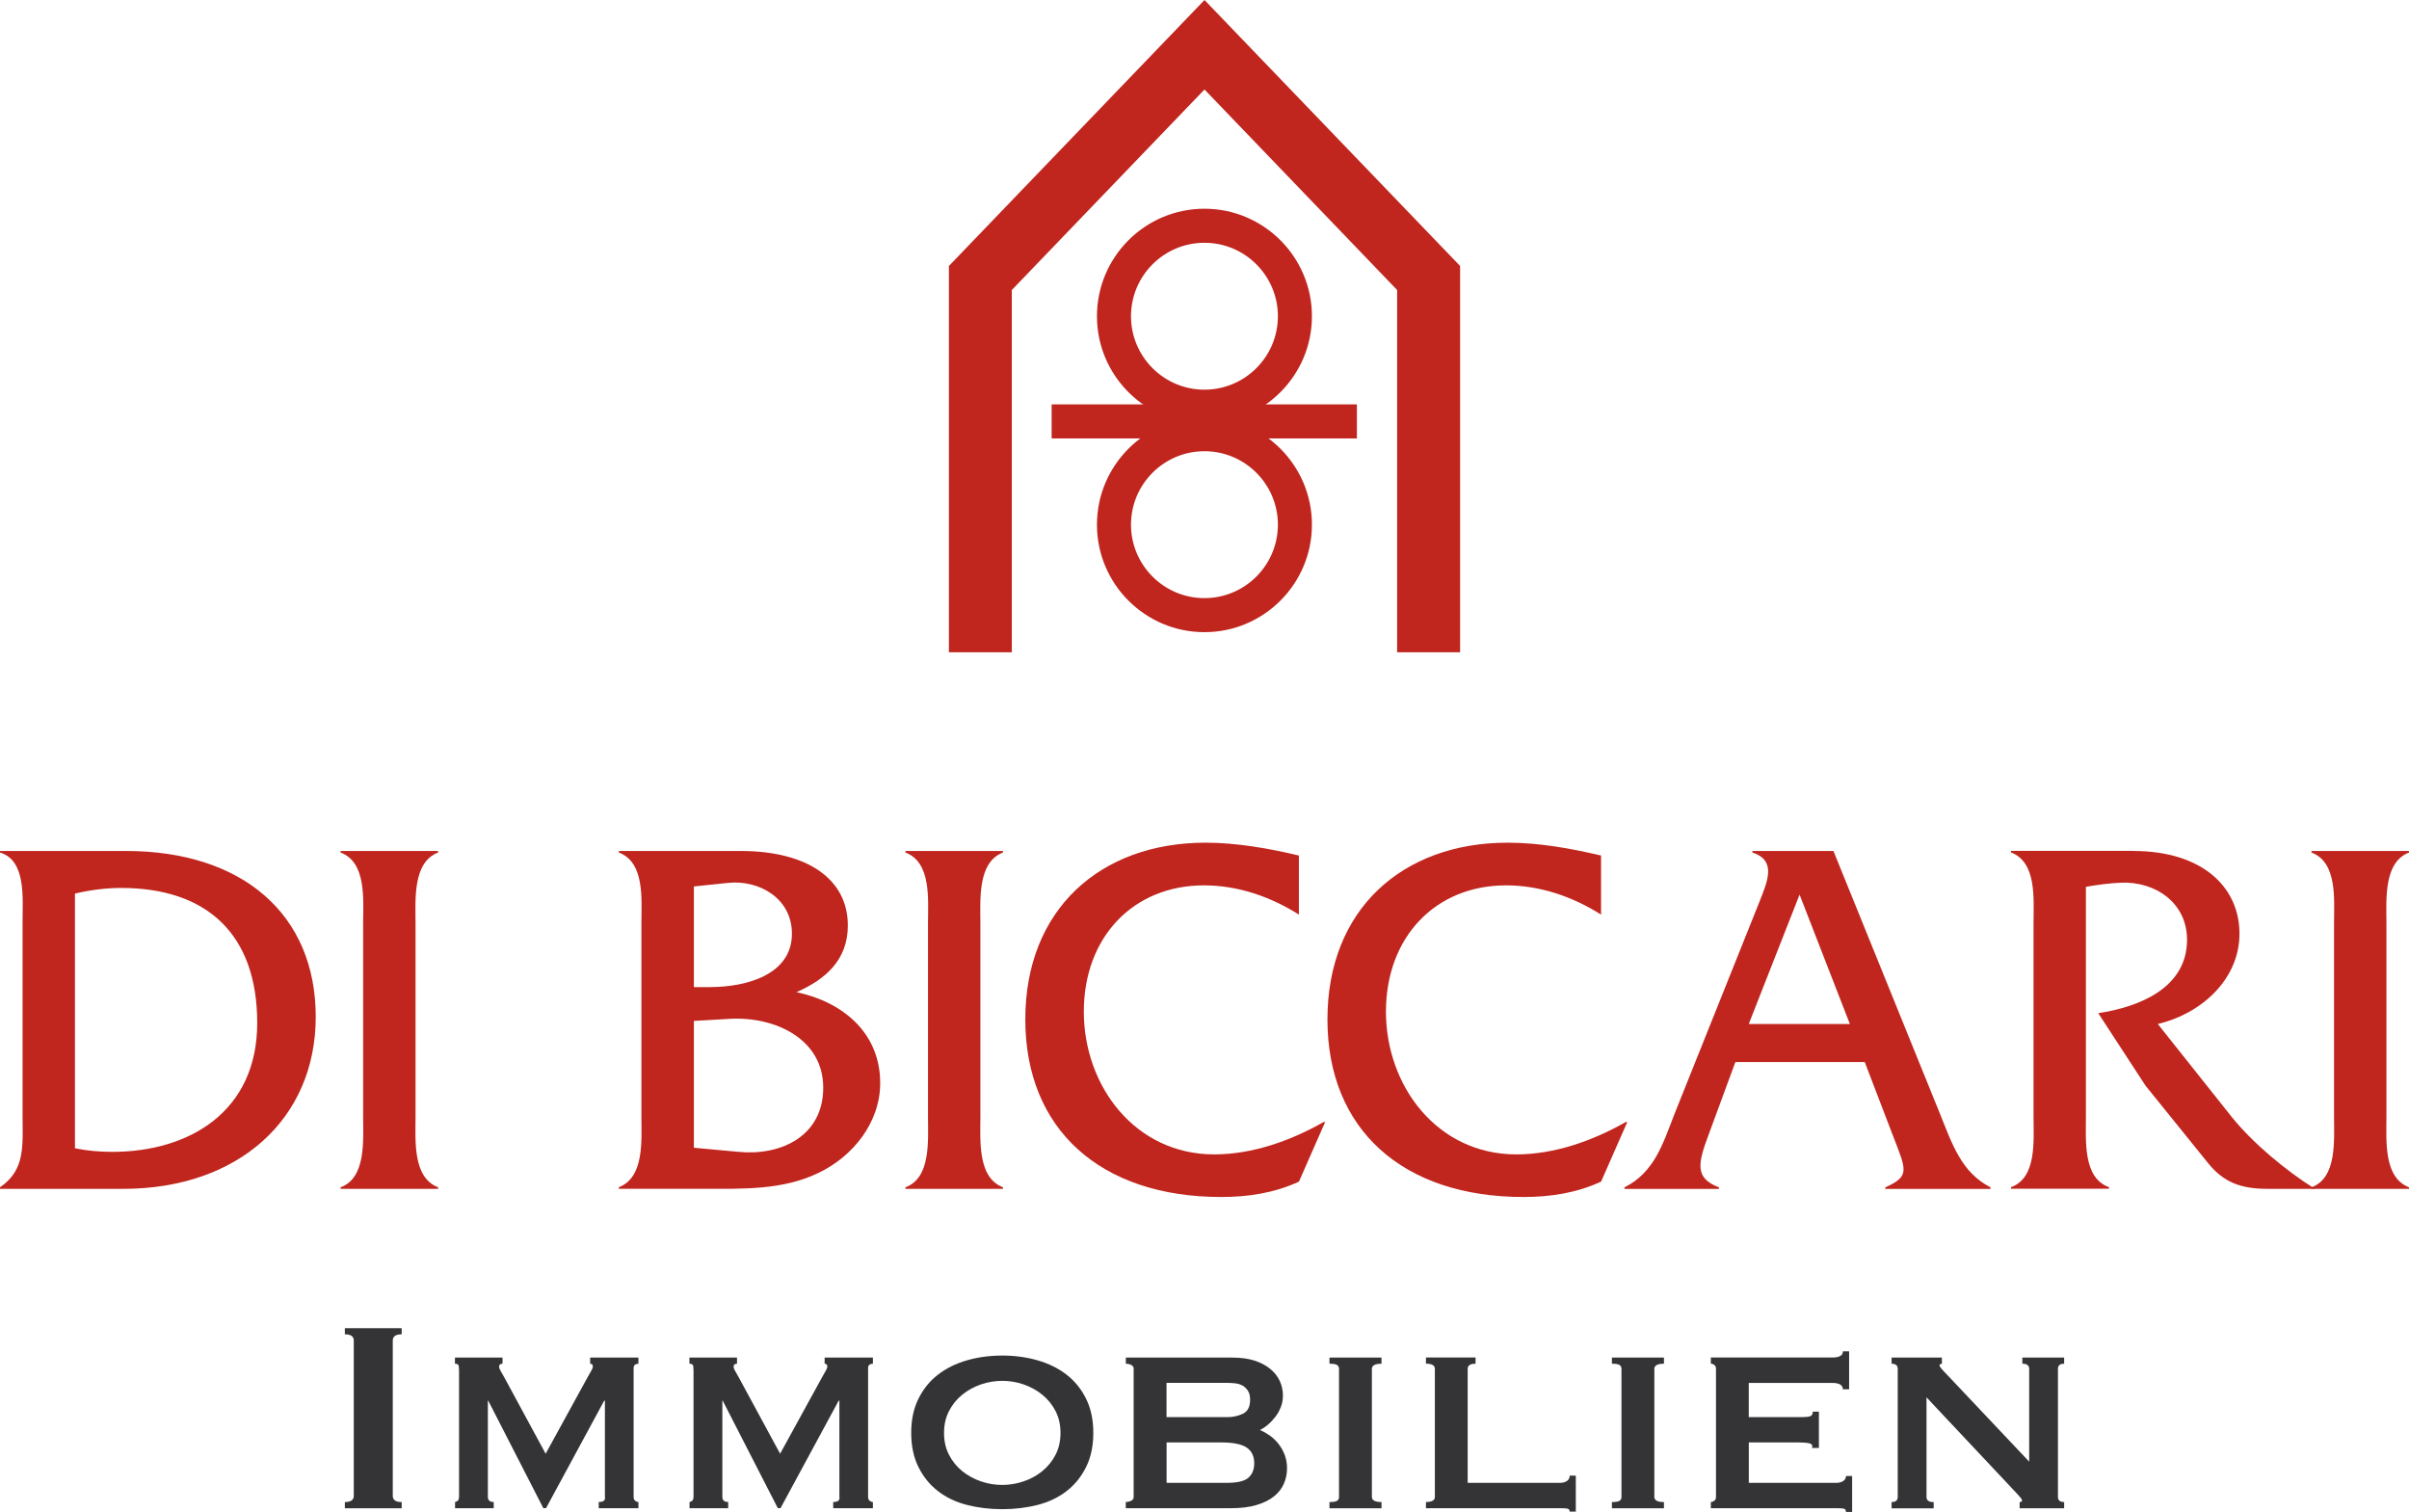
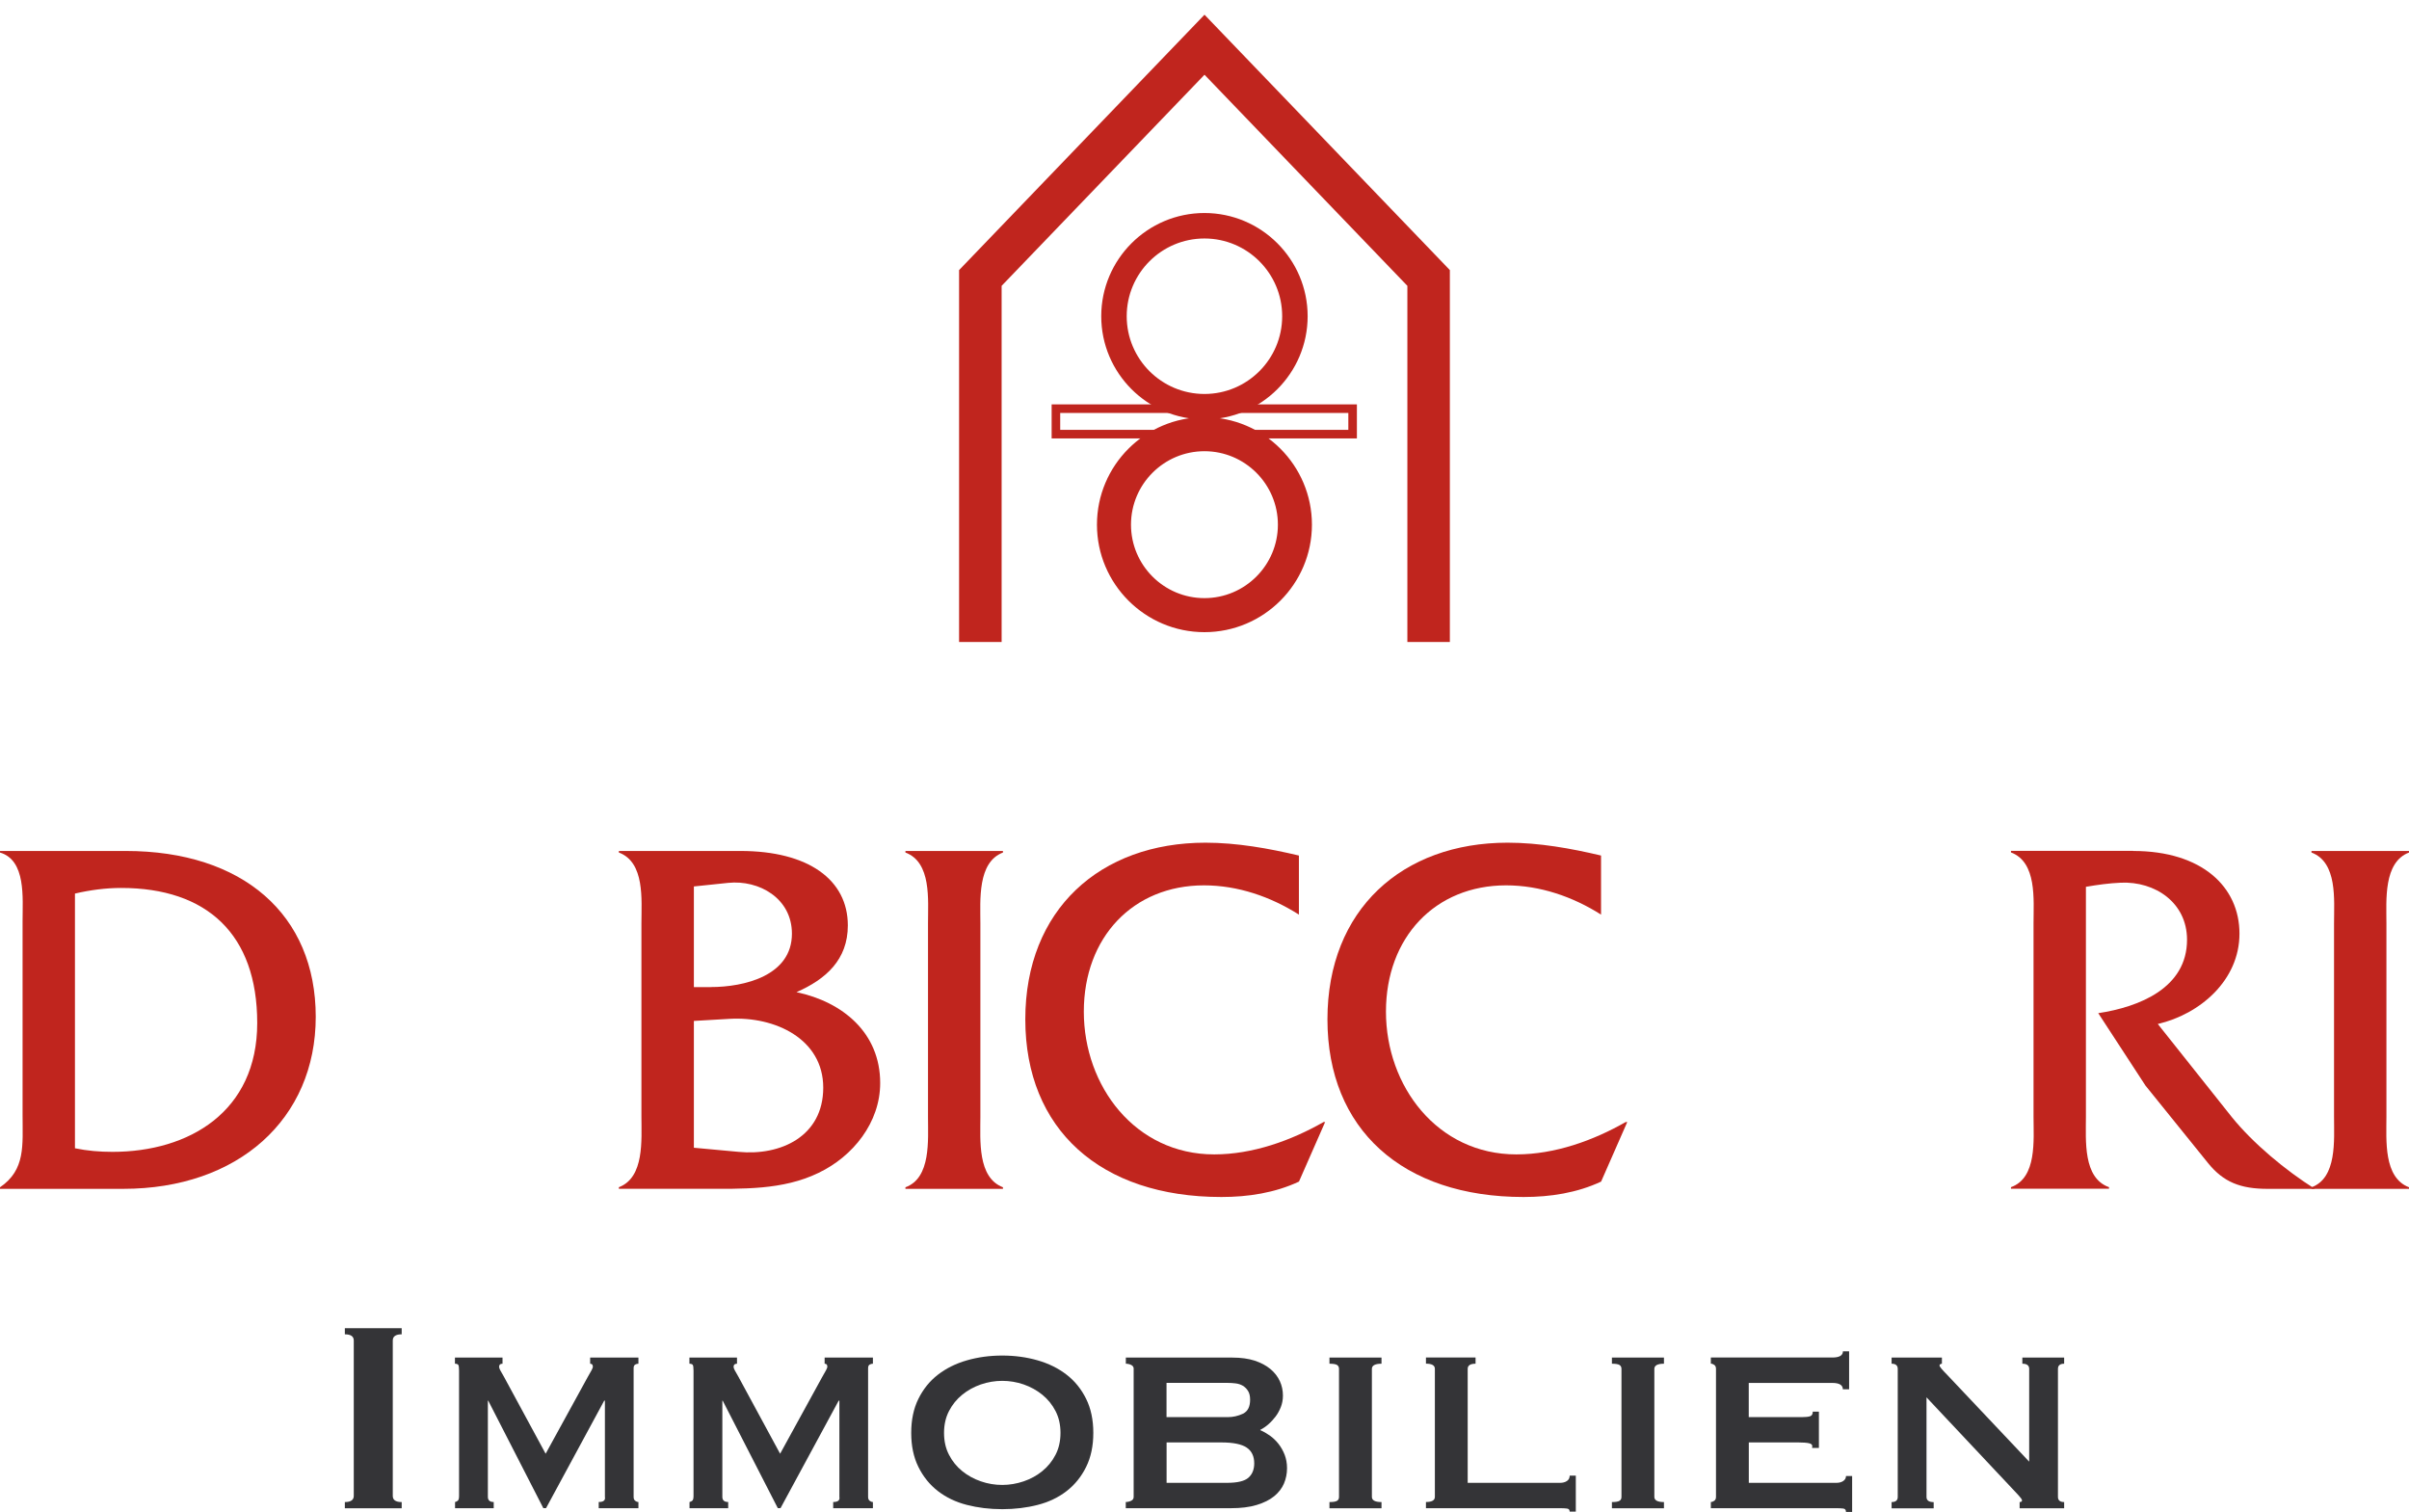
<svg xmlns="http://www.w3.org/2000/svg" id="Layer_2" data-name="Layer 2" viewBox="0 0 416.2 261.2">
  <defs>
    <style>
            .cls-1 {
            fill: #343437;
            }

            .cls-1, .cls-2 {
            stroke-width: 0px;
            }

            .cls-2 {
            fill: #c0251e;
            }
        </style>
  </defs>
  <g id="Layer_1-2" data-name="Layer 1">
    <g>
      <path class="cls-2" d="M3.9,159.17c0-4.08.62-10.55-3.9-11.89v-.27h21.73c20.22,0,32.82,11,32.82,28.65s-13.39,29.72-33.26,29.72H0v-.27c4.44-3.02,3.9-7.27,3.9-12.51v-33.44ZM12.95,198.37c2.13.44,4.26.62,6.48.62,13.22,0,25.01-6.92,25.01-22.26s-8.69-23.33-23.51-23.33c-2.66,0-5.32.35-7.98.97v44Z" />
-       <path class="cls-2" d="M62.74,159.52c0-4.08.62-10.55-3.9-12.24v-.27h16.85v.27c-4.44,1.69-3.9,8.25-3.9,12.24v33.44c0,3.99-.53,10.47,3.9,12.15v.27h-16.85v-.27c4.44-1.6,3.9-8.16,3.9-12.15v-33.44Z" />
      <path class="cls-2" d="M110.82,159.43c0-3.99.62-10.46-3.9-12.15v-.27h21.02c11.71,0,18.54,4.97,18.54,12.86,0,5.94-3.81,9.31-8.87,11.53,7.98,1.69,14.46,7.01,14.46,15.7,0,6.83-4.7,12.68-10.65,15.52-6.21,3.02-13.22,2.75-19.87,2.75h-14.63v-.27c4.44-1.69,3.9-8.16,3.9-12.24v-33.44ZM122.8,170.52c5.77,0,14.02-1.95,14.02-9.22,0-6.12-5.68-9.32-11-8.78l-5.94.62v17.39h2.93ZM127.59,198.99c7.27.71,14.64-2.66,14.64-11.09s-8.34-12.33-16.14-11.89l-6.21.36v21.91l7.72.71Z" />
      <path class="cls-2" d="M160.33,159.52c0-4.08.62-10.55-3.9-12.24v-.27h16.85v.27c-4.44,1.69-3.9,8.25-3.9,12.24v33.44c0,3.99-.53,10.47,3.9,12.15v.27h-16.85v-.27c4.44-1.6,3.9-8.16,3.9-12.15v-33.44Z" />
      <path class="cls-2" d="M224.42,158.01c-4.88-3.1-10.56-5.06-16.41-5.06-12.24,0-20.76,8.96-20.76,21.82s8.87,24.66,22.53,24.66c6.65,0,13.31-2.4,18.89-5.59h.27l-4.52,10.29c-4.17,1.95-8.78,2.66-13.4,2.66-20.93,0-33.88-11.71-33.88-30.69s12.95-30.52,31.13-30.52c5.41,0,10.91.98,16.14,2.22v10.2Z" />
      <path class="cls-2" d="M276.62,158.01c-4.88-3.1-10.55-5.06-16.41-5.06-12.24,0-20.76,8.96-20.76,21.82s8.87,24.66,22.53,24.66c6.65,0,13.3-2.4,18.89-5.59h.27l-4.52,10.29c-4.17,1.95-8.78,2.66-13.39,2.66-20.94,0-33.89-11.71-33.89-30.69s12.95-30.52,31.13-30.52c5.41,0,10.91.98,16.14,2.22v10.2Z" />
-       <path class="cls-2" d="M299.82,183.47l-4.61,12.51c-1.86,4.97-2.48,7.54,1.77,9.14v.27h-16.32v-.27c5.15-2.57,6.65-7.54,8.61-12.6l14.81-36.99c1.24-3.19,2.93-6.92-1.33-8.25v-.27h14.01l18.45,45.51c2.04,5.05,3.64,10.02,8.69,12.6v.27h-18.18v-.27c4.35-1.95,3.64-2.93,1.24-9.14l-4.79-12.51h-22.35ZM310.91,154.55l-8.78,22.35h17.47l-8.69-22.35Z" />
      <path class="cls-2" d="M368.55,147.01c11.89,0,18.36,6.21,18.36,14.28s-6.83,13.92-14.11,15.61l12.77,16.06c3.73,4.61,9.31,9.23,14.37,12.42h-8.16c-4.7,0-7.63-1.16-10.29-4.44l-10.82-13.4-8.16-12.51c7.09-1.07,15.34-4.35,15.34-12.69,0-6.39-5.5-10.11-11.44-9.85-2.04.09-3.99.36-6.03.71v39.74c0,4.08-.53,10.56,3.99,12.15v.27h-16.94v-.27c4.52-1.6,3.9-8.16,3.9-12.15v-33.44c0-4.08.62-10.55-3.9-12.24v-.27h21.11Z" />
      <path class="cls-2" d="M403.25,159.52c0-4.08.62-10.55-3.9-12.24v-.27h16.85v.27c-4.44,1.69-3.9,8.25-3.9,12.24v33.44c0,3.99-.53,10.47,3.9,12.15v.27h-16.85v-.27c4.44-1.6,3.9-8.16,3.9-12.15v-33.44Z" />
    </g>
    <g>
      <g>
        <g>
          <path class="cls-2" d="M208.09,72.46c-9.83,0-17.83-8-17.83-17.83s8-17.83,17.83-17.83,17.83,8,17.83,17.83-8,17.83-17.83,17.83ZM208.09,41.2c-7.41,0-13.43,6.02-13.43,13.43s6.02,13.43,13.43,13.43,13.43-6.02,13.43-13.43-6.02-13.43-13.43-13.43Z" />
-           <path class="cls-2" d="M208.09,73.2c-10.24,0-18.57-8.33-18.57-18.57s8.33-18.57,18.57-18.57,18.57,8.33,18.57,18.57-8.33,18.57-18.57,18.57ZM208.09,37.54c-9.42,0-17.09,7.67-17.09,17.09s7.67,17.09,17.09,17.09,17.09-7.67,17.09-17.09-7.67-17.09-17.09-17.09ZM208.09,68.8c-7.81,0-14.17-6.36-14.17-14.17s6.36-14.17,14.17-14.17,14.17,6.36,14.17,14.17-6.36,14.17-14.17,14.17ZM208.09,41.94c-7,0-12.69,5.69-12.69,12.69s5.69,12.69,12.69,12.69,12.69-5.69,12.69-12.69-5.69-12.69-12.69-12.69Z" />
        </g>
        <g>
          <path class="cls-2" d="M208.09,108.47c-9.83,0-17.83-8-17.83-17.83s8-17.83,17.83-17.83,17.83,8,17.83,17.83-8,17.83-17.83,17.83ZM208.09,77.21c-7.41,0-13.43,6.02-13.43,13.43s6.02,13.43,13.43,13.43,13.43-6.02,13.43-13.43-6.02-13.43-13.43-13.43Z" />
          <path class="cls-2" d="M208.09,109.21c-10.24,0-18.57-8.33-18.57-18.57s8.33-18.57,18.57-18.57,18.57,8.33,18.57,18.57-8.33,18.57-18.57,18.57ZM208.09,73.55c-9.42,0-17.09,7.67-17.09,17.09s7.67,17.09,17.09,17.09,17.09-7.67,17.09-17.09-7.67-17.09-17.09-17.09ZM208.09,104.81c-7.81,0-14.17-6.36-14.17-14.17s6.36-14.17,14.17-14.17,14.17,6.36,14.17,14.17-6.36,14.17-14.17,14.17ZM208.09,77.95c-7,0-12.69,5.69-12.69,12.69s5.69,12.69,12.69,12.69,12.69-5.69,12.69-12.69-5.69-12.69-12.69-12.69Z" />
        </g>
        <g>
-           <rect class="cls-2" x="182.43" y="70.6" width="51.26" height="4.4" />
          <path class="cls-2" d="M234.43,75.74h-52.74v-5.88h52.74v5.88ZM183.17,74.26h49.78v-2.92h-49.78v2.92Z" />
        </g>
      </g>
      <g>
        <polygon class="cls-2" points="250.49 110.91 243.15 110.91 243.15 49.38 208.1 12.91 173.05 49.38 173.05 110.91 165.7 110.91 165.7 46.66 208.1 2.54 250.49 46.66 250.49 110.91" />
-         <path class="cls-2" d="M252.25,112.68h-10.87v-62.58l-33.28-34.64-33.29,34.64v62.58h-10.87V45.95L208.1,0l44.16,45.95v66.72ZM244.91,109.15h3.82v-61.78L208.1,5.08l-40.63,42.29v61.78h3.82v-60.48l36.81-38.3,36.81,38.3v60.48Z" />
      </g>
    </g>
    <g>
      <path class="cls-1" d="M59.58,259.49c1.02,0,1.54-.36,1.54-1.06v-26.85c0-.71-.51-1.07-1.54-1.07v-1.06h9.82v1.06c-1.03,0-1.54.36-1.54,1.07v26.85c0,.71.51,1.06,1.54,1.06v1.07h-9.82v-1.07Z" />
      <path class="cls-1" d="M78.6,259.49c.2-.04.36-.12.5-.24s.21-.39.21-.83v-21.65c0-.55-.05-.89-.15-1s-.29-.18-.56-.18v-1.06h8.22v1.06c-.4,0-.59.18-.59.53,0,.16.07.36.21.62s.35.62.62,1.09l7.21,13.31,7.27-13.25c.27-.47.49-.86.65-1.15.16-.3.24-.5.24-.62,0-.36-.16-.53-.47-.53v-1.06h8.34v1.06c-.2,0-.38.05-.56.15s-.27.31-.27.62v22.23c0,.32.09.54.27.68s.36.21.56.21v1.07h-6.86v-1.07c.83,0,1.18-.29,1.07-.89v-16.62h-.12l-10.05,18.57h-.47l-9.52-18.57h.06-.12v16.62c0,.59.33.89,1.01.89v1.07h-6.68v-1.07Z" />
      <path class="cls-1" d="M119.11,259.49c.2-.04.36-.12.5-.24s.21-.39.21-.83v-21.65c0-.55-.05-.89-.15-1s-.29-.18-.56-.18v-1.06h8.22v1.06c-.4,0-.59.18-.59.53,0,.16.07.36.21.62s.35.62.62,1.09l7.21,13.31,7.27-13.25c.27-.47.49-.86.65-1.15.16-.3.24-.5.24-.62,0-.36-.16-.53-.47-.53v-1.06h8.34v1.06c-.2,0-.38.05-.56.15s-.27.31-.27.62v22.23c0,.32.09.54.27.68s.36.21.56.21v1.07h-6.86v-1.07c.83,0,1.18-.29,1.07-.89v-16.62h-.12l-10.05,18.57h-.47l-9.52-18.57h.06-.12v16.62c0,.59.33.89,1.01.89v1.07h-6.68v-1.07Z" />
      <path class="cls-1" d="M173.16,234.18c2.17,0,4.21.28,6.12.83,1.91.55,3.58,1.38,5,2.48s2.54,2.49,3.37,4.17c.83,1.67,1.24,3.64,1.24,5.88s-.41,4.21-1.24,5.88c-.83,1.68-1.95,3.07-3.37,4.17s-3.09,1.9-5,2.39c-1.91.49-3.95.74-6.12.74s-4.21-.25-6.12-.74c-1.91-.49-3.58-1.29-5-2.39s-2.54-2.49-3.37-4.17c-.83-1.67-1.24-3.64-1.24-5.88s.41-4.21,1.24-5.88c.83-1.68,1.95-3.07,3.37-4.17s3.09-1.93,5-2.48c1.91-.55,3.95-.83,6.12-.83ZM173.16,238.55c-1.26,0-2.49.21-3.7.62-1.2.42-2.28,1.01-3.22,1.78-.95.77-1.71,1.71-2.28,2.81-.57,1.1-.86,2.36-.86,3.78s.28,2.68.86,3.79c.57,1.11,1.33,2.04,2.28,2.81.95.77,2.02,1.36,3.22,1.77,1.2.42,2.43.62,3.7.62s2.49-.21,3.7-.62c1.2-.41,2.28-1,3.22-1.77s1.71-1.7,2.28-2.81c.57-1.1.86-2.36.86-3.79s-.29-2.68-.86-3.78-1.33-2.04-2.28-2.81-2.02-1.36-3.22-1.78c-1.2-.41-2.44-.62-3.7-.62Z" />
      <path class="cls-1" d="M195.87,236.48c0-.31-.15-.54-.44-.68s-.6-.21-.92-.21v-1.06h18.39c1.5,0,2.79.18,3.87.53,1.08.36,1.99.84,2.72,1.45.73.61,1.27,1.31,1.63,2.1s.53,1.62.53,2.48c0,.71-.12,1.37-.36,1.98-.24.61-.54,1.16-.92,1.66-.38.49-.79.94-1.24,1.33-.45.4-.92.71-1.39.95v.06c.55.23,1.1.55,1.66.94.55.4,1.05.87,1.48,1.42.43.55.79,1.18,1.07,1.89.27.71.41,1.48.41,2.31,0,.95-.18,1.83-.53,2.66-.36.83-.92,1.56-1.69,2.19-.77.63-1.77,1.13-3.02,1.51-1.24.38-2.73.56-4.46.56h-18.16v-1.07c.31,0,.62-.07.92-.21s.44-.36.44-.68v-22.12ZM212.08,244.82c.95,0,1.83-.2,2.66-.59.83-.4,1.24-1.2,1.24-2.43,0-.63-.12-1.13-.36-1.51s-.53-.67-.89-.89c-.36-.21-.77-.35-1.24-.41-.47-.06-.95-.09-1.42-.09h-10.53v5.91h10.53ZM211.96,256.17c1.81,0,3.06-.29,3.73-.89.67-.59,1-1.42,1-2.48,0-1.22-.43-2.13-1.3-2.72-.87-.59-2.33-.89-4.38-.89h-9.46v6.98h10.41Z" />
      <path class="cls-1" d="M229.69,259.49c.63,0,1.07-.07,1.3-.21.24-.14.35-.36.35-.68v-22.12c0-.31-.12-.54-.35-.68-.24-.14-.67-.21-1.3-.21v-1.06h8.99v1.06c-1.1,0-1.66.3-1.66.89v22.12c0,.59.55.89,1.66.89v1.07h-8.99v-1.07Z" />
      <path class="cls-1" d="M254.93,234.53v1.06c-.91,0-1.36.3-1.36.89v19.69h15.97c.47,0,.87-.11,1.18-.32.32-.22.47-.52.47-.92h1.06v6.21h-1.06c0-.32-.16-.49-.47-.53-.31-.04-.71-.06-1.18-.06h-23.18v-1.07c1.03,0,1.54-.29,1.54-.89v-22.12c0-.59-.51-.89-1.54-.89v-1.06h8.57Z" />
      <path class="cls-1" d="M278.49,259.49c.63,0,1.07-.07,1.3-.21.24-.14.35-.36.35-.68v-22.12c0-.31-.12-.54-.35-.68-.24-.14-.67-.21-1.3-.21v-1.06h8.99v1.06c-1.1,0-1.66.3-1.66.89v22.12c0,.59.55.89,1.66.89v1.07h-8.99v-1.07Z" />
      <path class="cls-1" d="M318.39,240.03c0-.75-.61-1.12-1.83-1.12h-14.43v5.91h9.11c.67,0,1.16-.05,1.48-.15.31-.1.47-.36.47-.8h1.06v6.27h-1.18c.12-.44-.04-.7-.47-.8-.43-.1-1.05-.15-1.83-.15h-8.63v6.98h15.14c.47,0,.87-.11,1.18-.32.31-.22.47-.5.47-.86h1.06v6.21h-1.06c0-.36-.16-.55-.47-.59-.32-.04-.71-.06-1.18-.06h-21.7v-1.07c.2,0,.39-.07.59-.21s.3-.36.3-.68v-22.12c0-.31-.1-.54-.3-.68s-.39-.21-.59-.21v-1.06h20.99c1.22,0,1.83-.36,1.83-1.07h1.07v6.56h-1.07Z" />
      <path class="cls-1" d="M326.81,259.49c.71,0,1.06-.29,1.06-.89v-22.12c0-.59-.36-.89-1.06-.89v-1.06h8.69v1.06c-.28.04-.41.14-.41.3,0,.2.43.73,1.3,1.6l14.19,15.02v-16.03c0-.59-.4-.89-1.18-.89v-1.06h7.22v1.06c-.71,0-1.07.3-1.07.89v22.12c0,.59.36.89,1.07.89v1.07h-7.69v-1.07c.28,0,.41-.1.41-.29,0-.16-.19-.43-.56-.83-.37-.39-.8-.85-1.27-1.36l-14.67-15.61v17.21c0,.59.41.89,1.24.89v1.07h-7.27v-1.07Z" />
    </g>
  </g>
</svg>